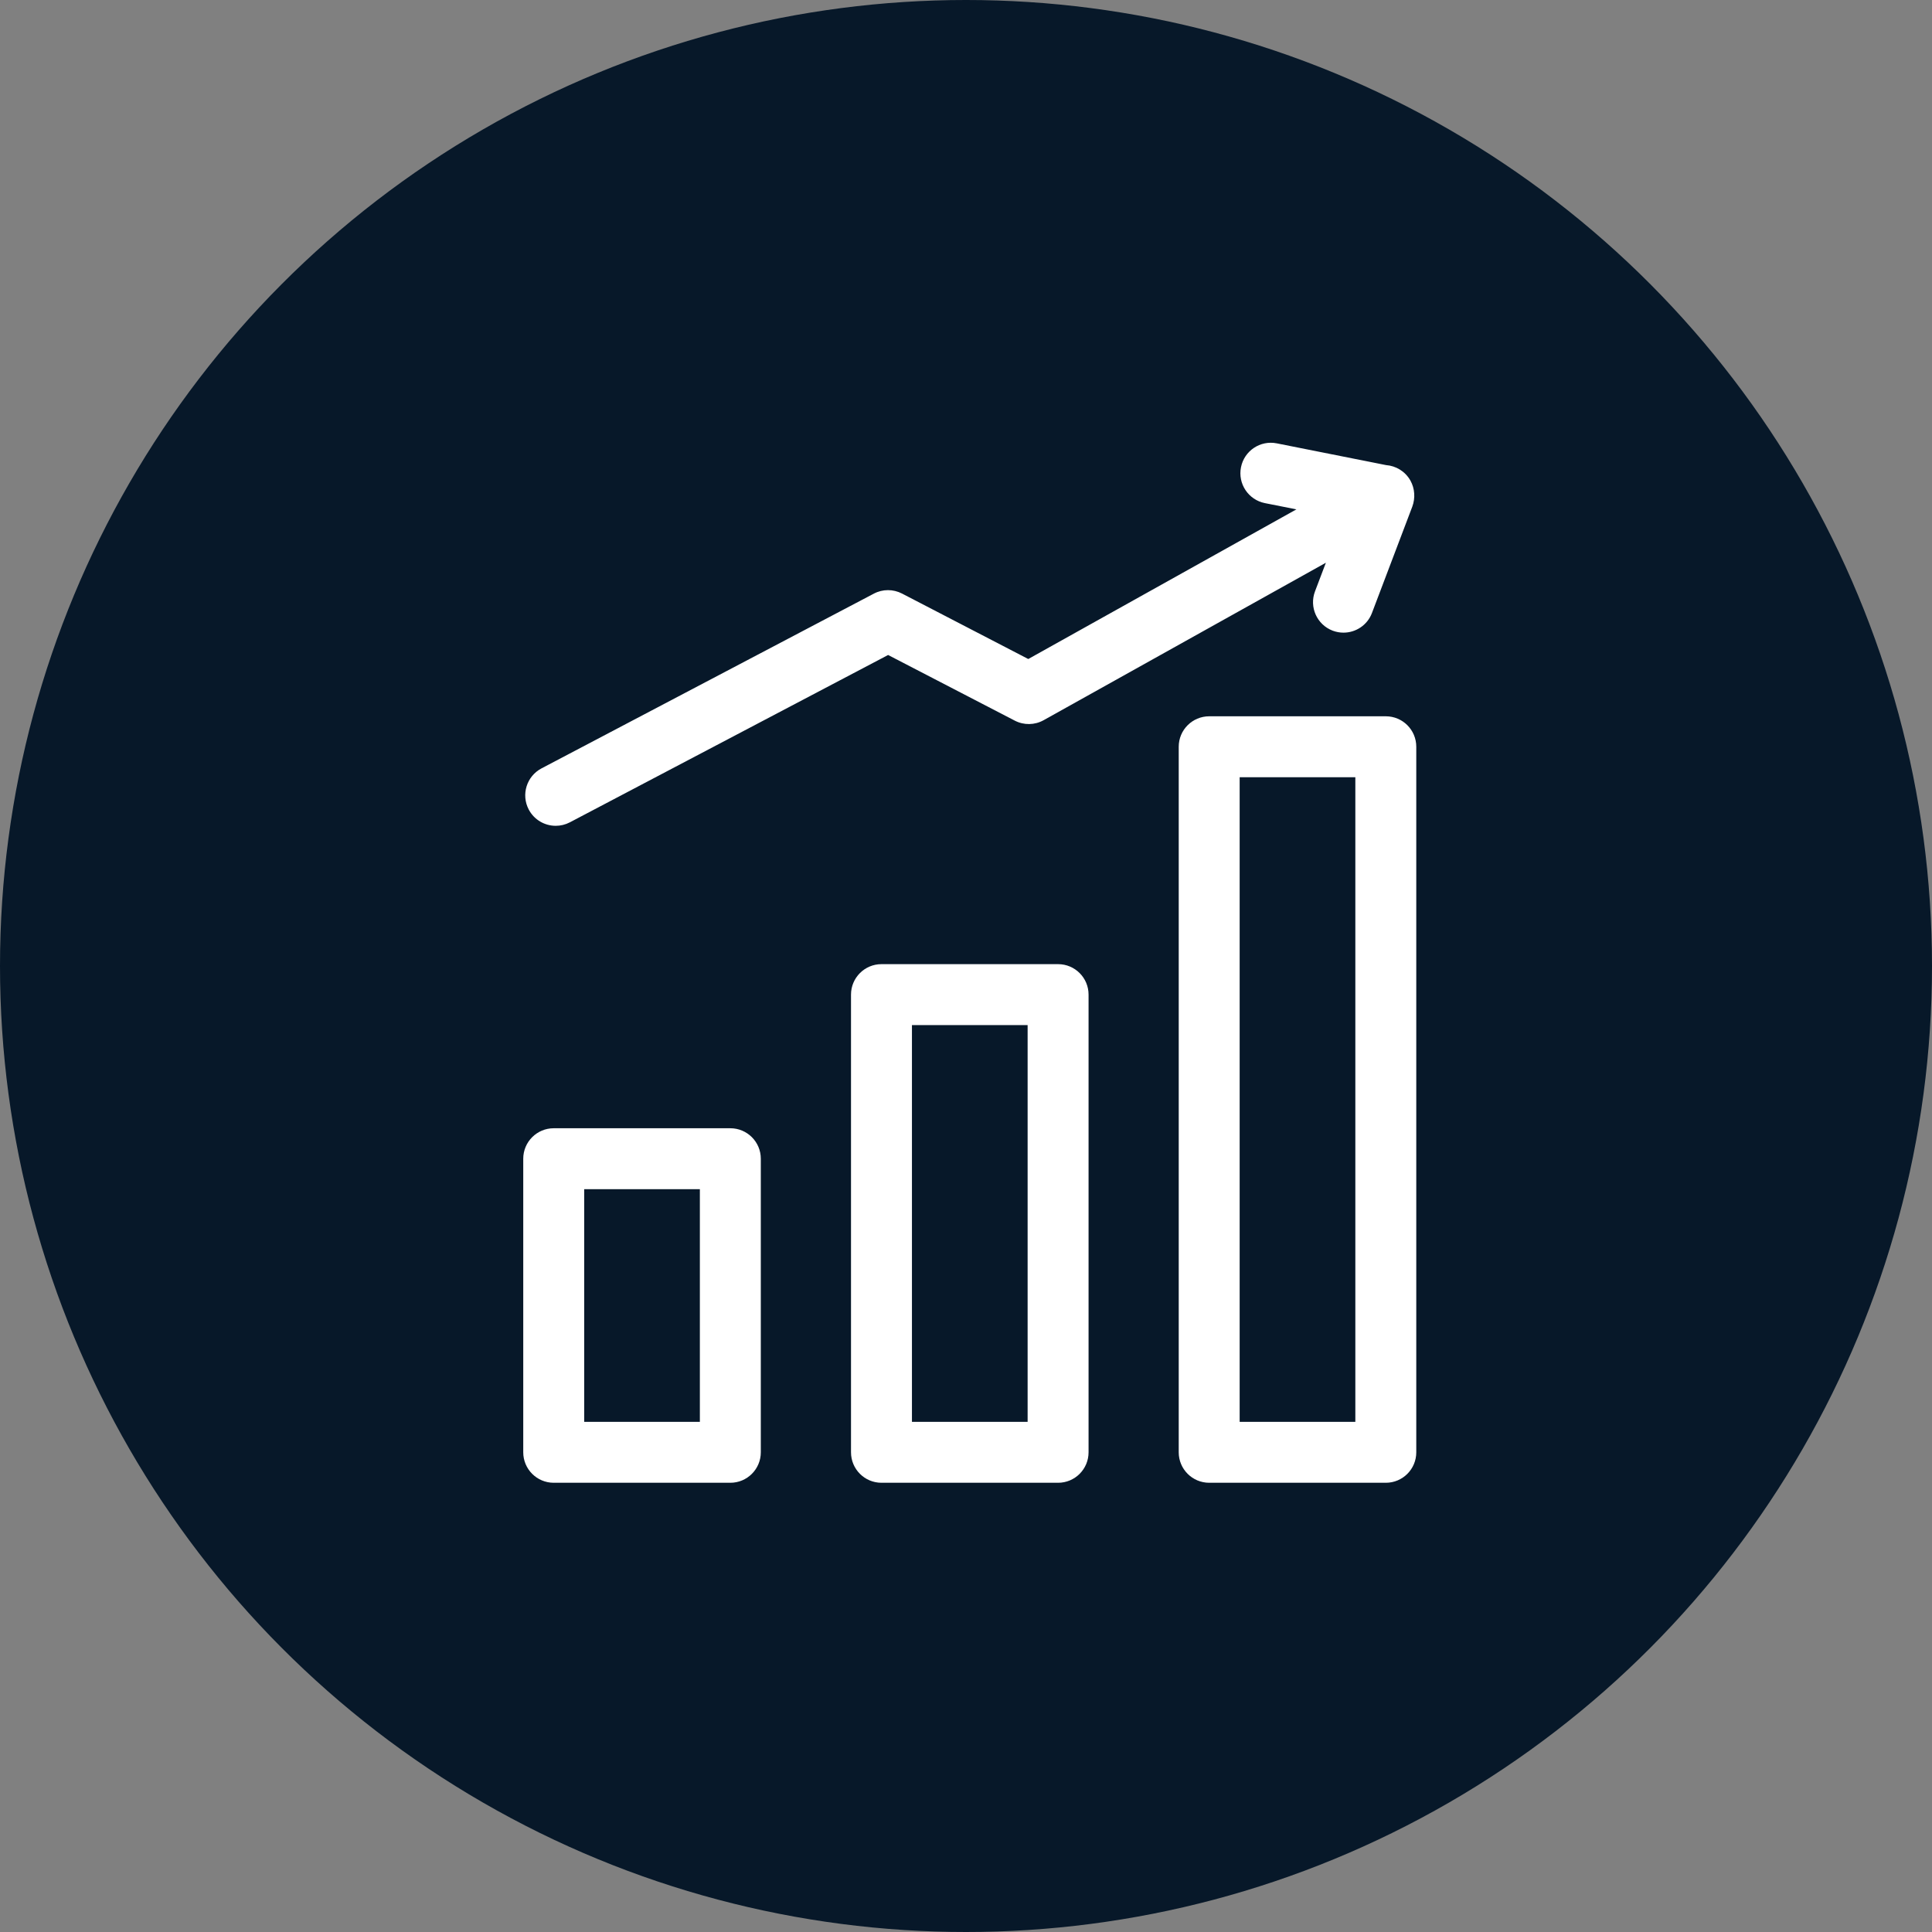
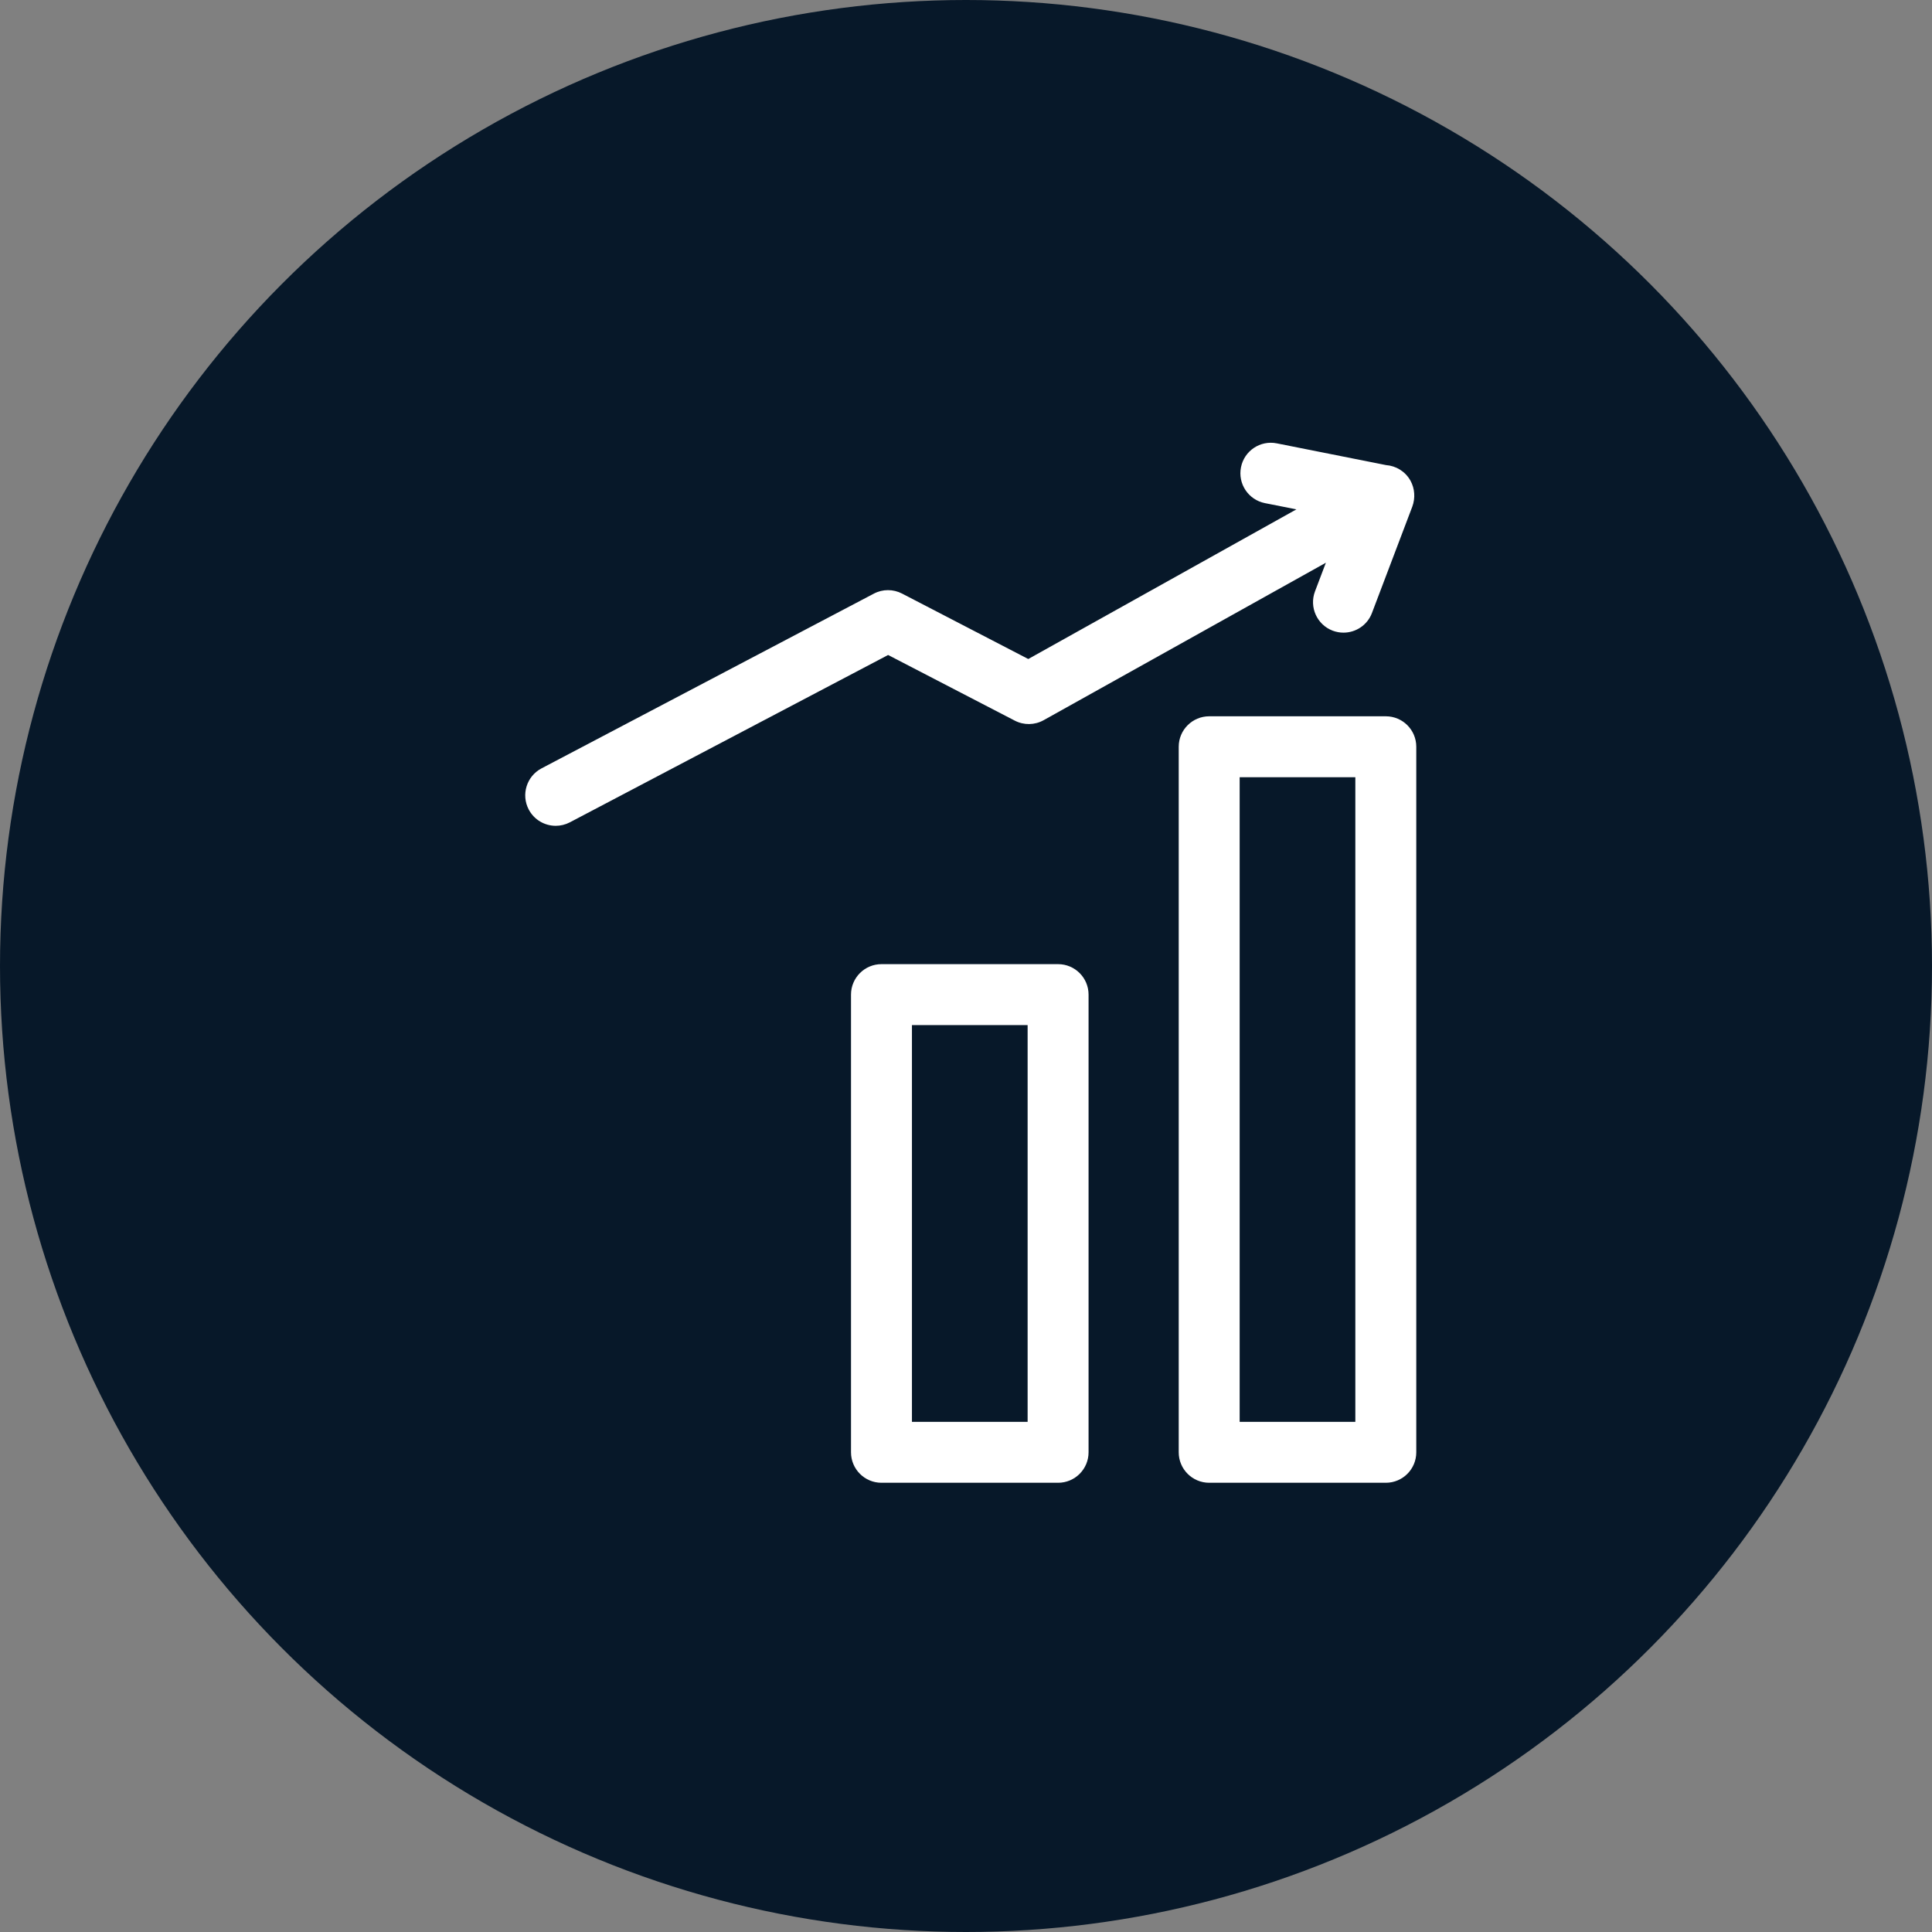
<svg xmlns="http://www.w3.org/2000/svg" width="48" height="48" viewBox="0 0 48 48" fill="none">
  <rect x="0" y="0" width="48" height="48" fill="#808080" stroke="none" />
  <circle cx="24" cy="24" r="24" fill="#071829" />
-   <path d="M18.145 28.031H13.757C13.339 28.031 13 28.37 13 28.788V36.082C13 36.5 13.339 36.839 13.757 36.839H18.145C18.563 36.839 18.902 36.5 18.902 36.082V28.788C18.902 28.37 18.563 28.031 18.145 28.031ZM17.388 35.325H14.514V29.545H17.388V35.325H17.388Z" fill="white" />
  <path d="M26.288 23.954H21.9C21.482 23.954 21.143 24.293 21.143 24.711V36.082C21.143 36.5 21.482 36.839 21.9 36.839H26.288C26.706 36.839 27.045 36.5 27.045 36.082V24.711C27.045 24.293 26.706 23.954 26.288 23.954ZM25.531 35.325H22.657V25.468H25.531V35.325Z" fill="white" />
  <path d="M34.43 17.796H30.043C29.624 17.796 29.285 18.135 29.285 18.553V36.082C29.285 36.5 29.624 36.839 30.043 36.839H34.43C34.849 36.839 35.187 36.5 35.187 36.082V18.553C35.187 18.135 34.849 17.796 34.43 17.796ZM33.673 35.325H30.799V19.31H33.673V35.325Z" fill="white" />
-   <path d="M13.807 20.517C13.926 20.517 14.046 20.489 14.159 20.43L22.065 16.273L25.212 17.904C25.438 18.021 25.707 18.017 25.929 17.893L32.941 13.981L32.671 14.692C32.523 15.083 32.719 15.52 33.11 15.669C33.199 15.702 33.289 15.718 33.378 15.718C33.684 15.718 33.972 15.532 34.086 15.229L35.089 12.585C35.126 12.485 35.144 12.365 35.135 12.258C35.128 12.15 35.098 12.042 35.042 11.941C34.913 11.71 34.68 11.573 34.435 11.555L31.722 11.015C31.312 10.933 30.913 11.199 30.832 11.609C30.75 12.019 31.016 12.418 31.426 12.5L32.209 12.655L25.547 16.373L22.411 14.747C22.191 14.633 21.929 14.633 21.71 14.749L13.454 19.09C13.084 19.285 12.942 19.742 13.136 20.112C13.272 20.37 13.535 20.517 13.807 20.517Z" fill="white" />
+   <path d="M13.807 20.517C13.926 20.517 14.046 20.489 14.159 20.43L22.065 16.273L25.212 17.904C25.438 18.021 25.707 18.017 25.929 17.893L32.941 13.981L32.671 14.692C32.523 15.083 32.719 15.52 33.11 15.669C33.199 15.702 33.289 15.718 33.378 15.718C33.684 15.718 33.972 15.532 34.086 15.229L35.089 12.585C35.126 12.485 35.144 12.365 35.135 12.258C35.128 12.15 35.098 12.042 35.042 11.941C34.913 11.71 34.68 11.573 34.435 11.555L31.722 11.015C31.312 10.933 30.913 11.199 30.832 11.609C30.75 12.019 31.016 12.418 31.426 12.5L32.209 12.655L25.547 16.373L22.411 14.747C22.191 14.633 21.929 14.633 21.71 14.749L13.454 19.09C13.084 19.285 12.942 19.742 13.136 20.112C13.272 20.37 13.535 20.517 13.807 20.517" fill="white" />
</svg>